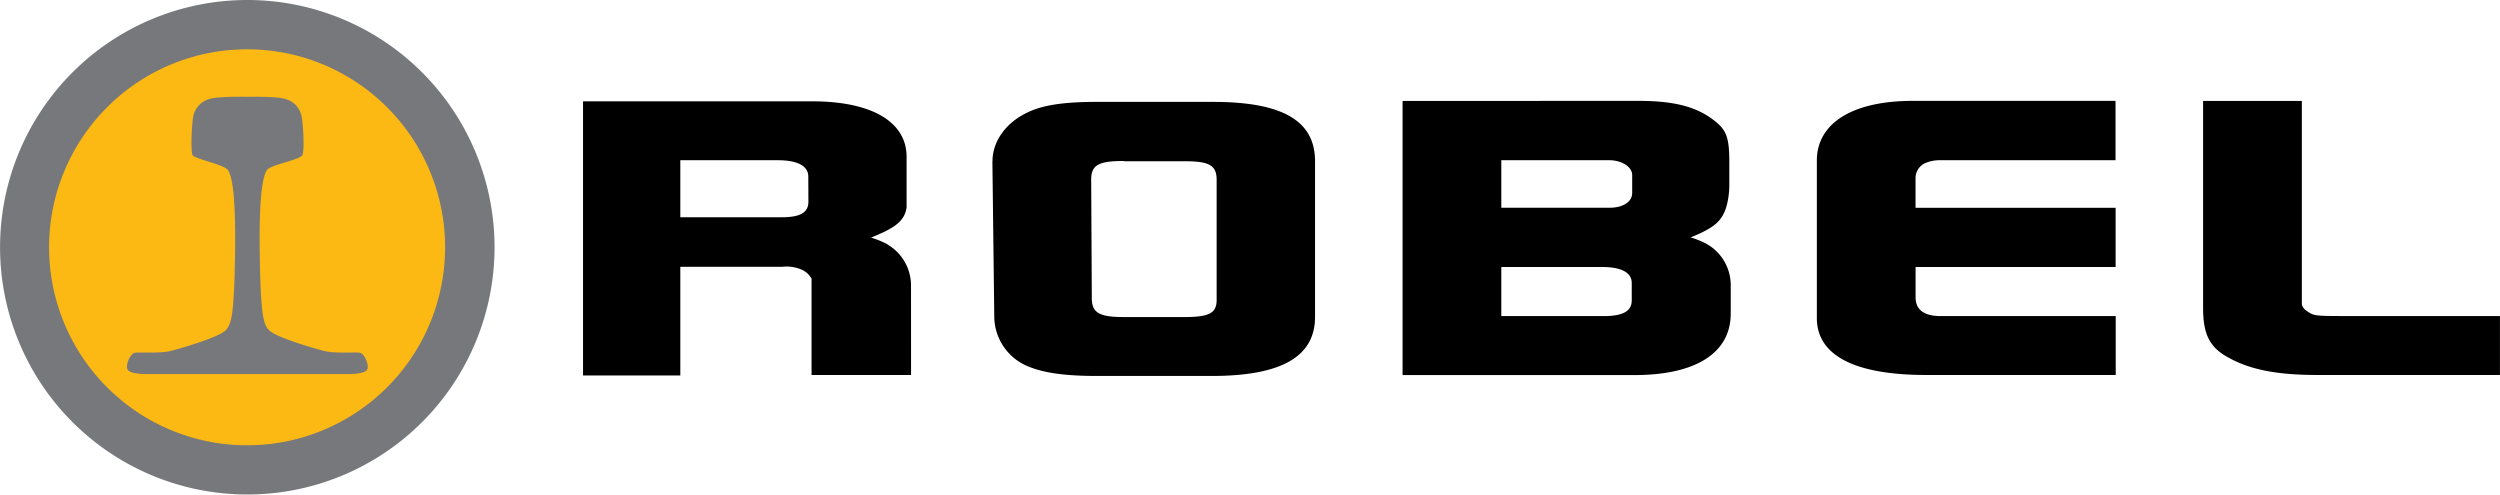
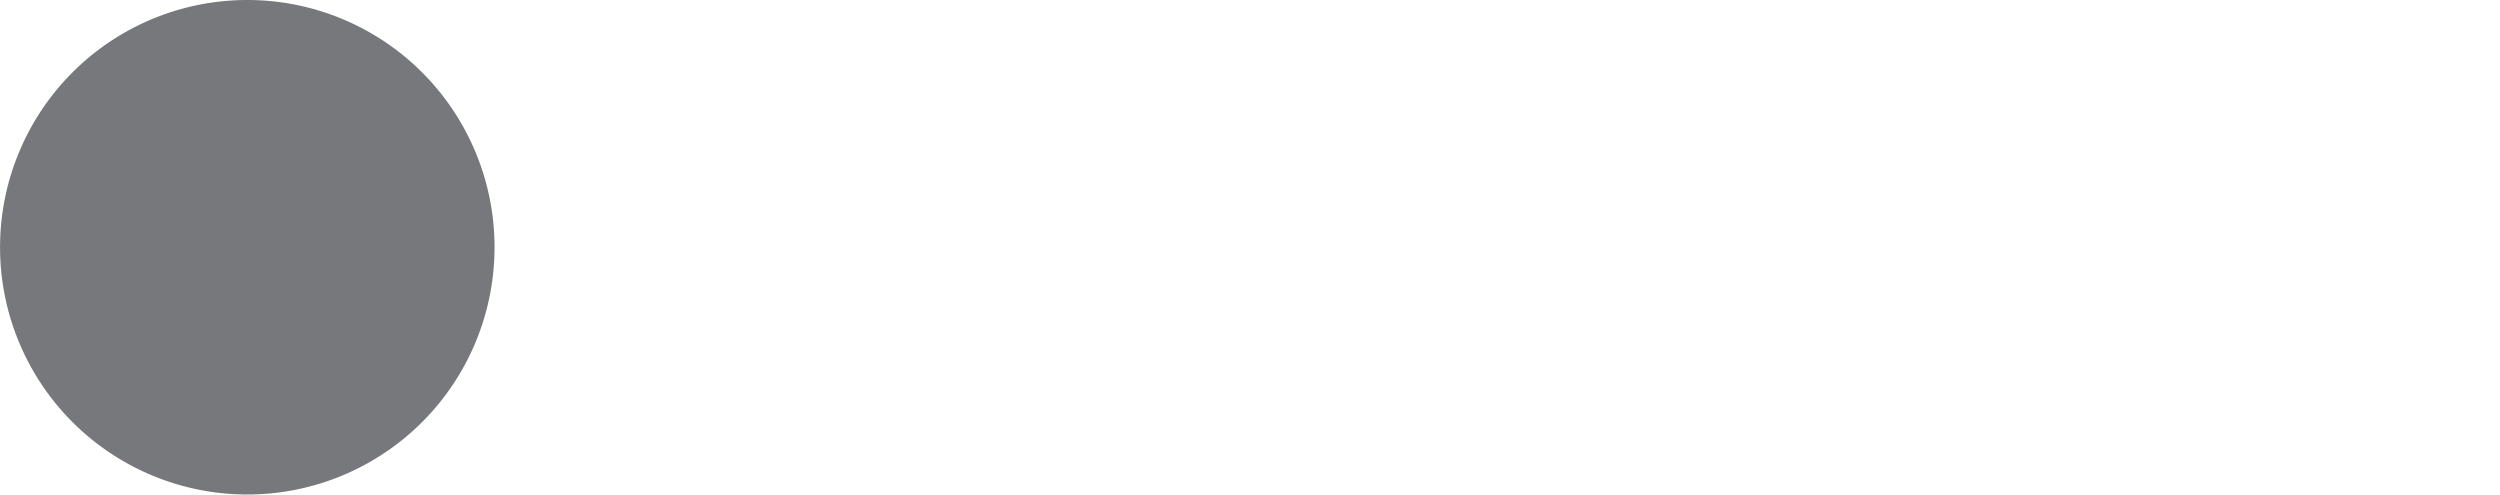
<svg xmlns="http://www.w3.org/2000/svg" id="robel_logo" viewBox="0 0 492.42 97.41">
  <title>ROBEL</title>
  <desc>Bahnbaumaschinen GmbH</desc>
  <defs>
    <clipPath id="a" transform="translate(-2 -1.62)">
      <path fill="none" d="M2.04 1.62h492.39v97.41H2.04z" />
    </clipPath>
    <clipPath id="b" transform="translate(-2 -1.62)">
-       <path fill="none" d="M2 1.62h492.42v97.41H2z" />
-     </clipPath>
+       </clipPath>
  </defs>
  <g clip-path="url(#a)">
    <path d="M97.41 48.7A48.7 48.7 0 1 1 48.71 0a48.7 48.7 0 0 1 48.7 48.7" fill="#77787b" />
  </g>
  <g fill="#000" clip-path="url(#b)">
    <path d="M195.47 31.75l.37 30.7a10.67 10.67 0 0 0 6.16 9.5c3.12 1.42 7.36 2.1 14 2.1h22.7c13.72 0 20.32-3.82 20.32-11.61V31.75c0-7.94-6.36-11.68-20.08-11.68h-23c-6.61 0-10.72.68-13.59 2.1-4.24 2-6.86 5.69-6.86 9.59m25.94 0h11.85c4.86 0 6.36.75 6.36 3.67v23.65c0 2.62-1.49 3.37-6.36 3.37h-11.87c-4.86 0-6.36-.82-6.36-3.74l-.12-23.33c0-2.92 1.5-3.67 6.48-3.67M315.54 52.59c3.74 0 5.86 1.05 5.86 3.15v3.45c0 2.09-1.74 3.07-5.49 3.07h-20.2v-9.67zm-39.28-32.71v54h45.64c12.1 0 19-4.34 19-12.13v-5.48a9.34 9.34 0 0 0-4.9-8.31 17.65 17.65 0 0 0-3-1.2c4.62-1.87 6.11-3.15 7-5.91a15.79 15.79 0 0 0 .62-4.34v-4.43c0-5-.5-6.51-3.24-8.54-3.37-2.54-7.73-3.67-14.59-3.67zM315 31.56h2c2.37 0 4.49 1.27 4.49 2.92V38c0 1.72-1.75 2.92-4.49 2.92h-21.29v-9.36zM379.43 73.86c-14.09 0-21.57-3.82-21.57-11.23v-31c0-7.41 7.11-11.76 18.83-11.76h40v11.69h-34.9a7.35 7.35 0 0 0-2.49.53 3.22 3.22 0 0 0-2 2.92v5.92h39.41v11.66h-39.4v6c0 2.39 1.62 3.67 5 3.67h34.42v11.6zM456.51 73.86c-7.86 0-13.1-1-17.34-3.3-3.86-2-5.23-4.57-5.23-9.88v-40.8h19.45v39.91c0 .52.37 1.12 1.24 1.64 1.13.75 1.5.82 7.11.82h30.67v11.61zM159.94 62.29v.27-.26zM179.44 56.26a9.36 9.36 0 0 0-4.27-7.88c-.2-.13-.39-.26-.6-.38a18.07 18.07 0 0 0-3-1.2c4.61-1.87 6.56-3.17 7-5.91.2-3 0 0 0 0v-10c0-6.89-6.86-10.93-18.58-10.93h-45.15v54H134V52.55h20.08a7.5 7.5 0 0 1 4 .64 4.16 4.16 0 0 1 1.77 1.71v18.96h19.6zm-20.21-16.54c0 2.17-1.62 3.07-5.24 3.07H134V31.56h19.21c3.86 0 6 1.12 6 3.22z" />
    <path d="M87.67 48.71a39 39 0 1 1-39-39 39 39 0 0 1 39 39" fill="#fdb913" />
-     <path d="M70.91 69.49c-.87-.18-4.89.18-7-.35s-9.79-2.75-11-4.19c-1-1.15-1.57-2.62-1.75-15.2s.84-15.37 1.41-16.24c.75-1.1 6.58-2 7-3s.17-5.94-.18-7.68a4.42 4.42 0 0 0-3.15-3.32c-1.54-.57-7.51-.44-7.51-.44s-6-.14-7.51.44a4.42 4.42 0 0 0-3.14 3.32c-.35 1.74-.52 6.88-.18 7.68s6.24 1.87 7 3c.61.9 1.57 3.67 1.4 16.24s-.77 14-1.75 15.2c-1.22 1.44-8.91 3.67-11 4.19s-6.11.18-7 .35-1.92 2.44-1.4 3.32 3.49.87 3.49.87h40.18s3 0 3.49-.87-.52-3.14-1.4-3.32" fill="#77787b" />
  </g>
</svg>